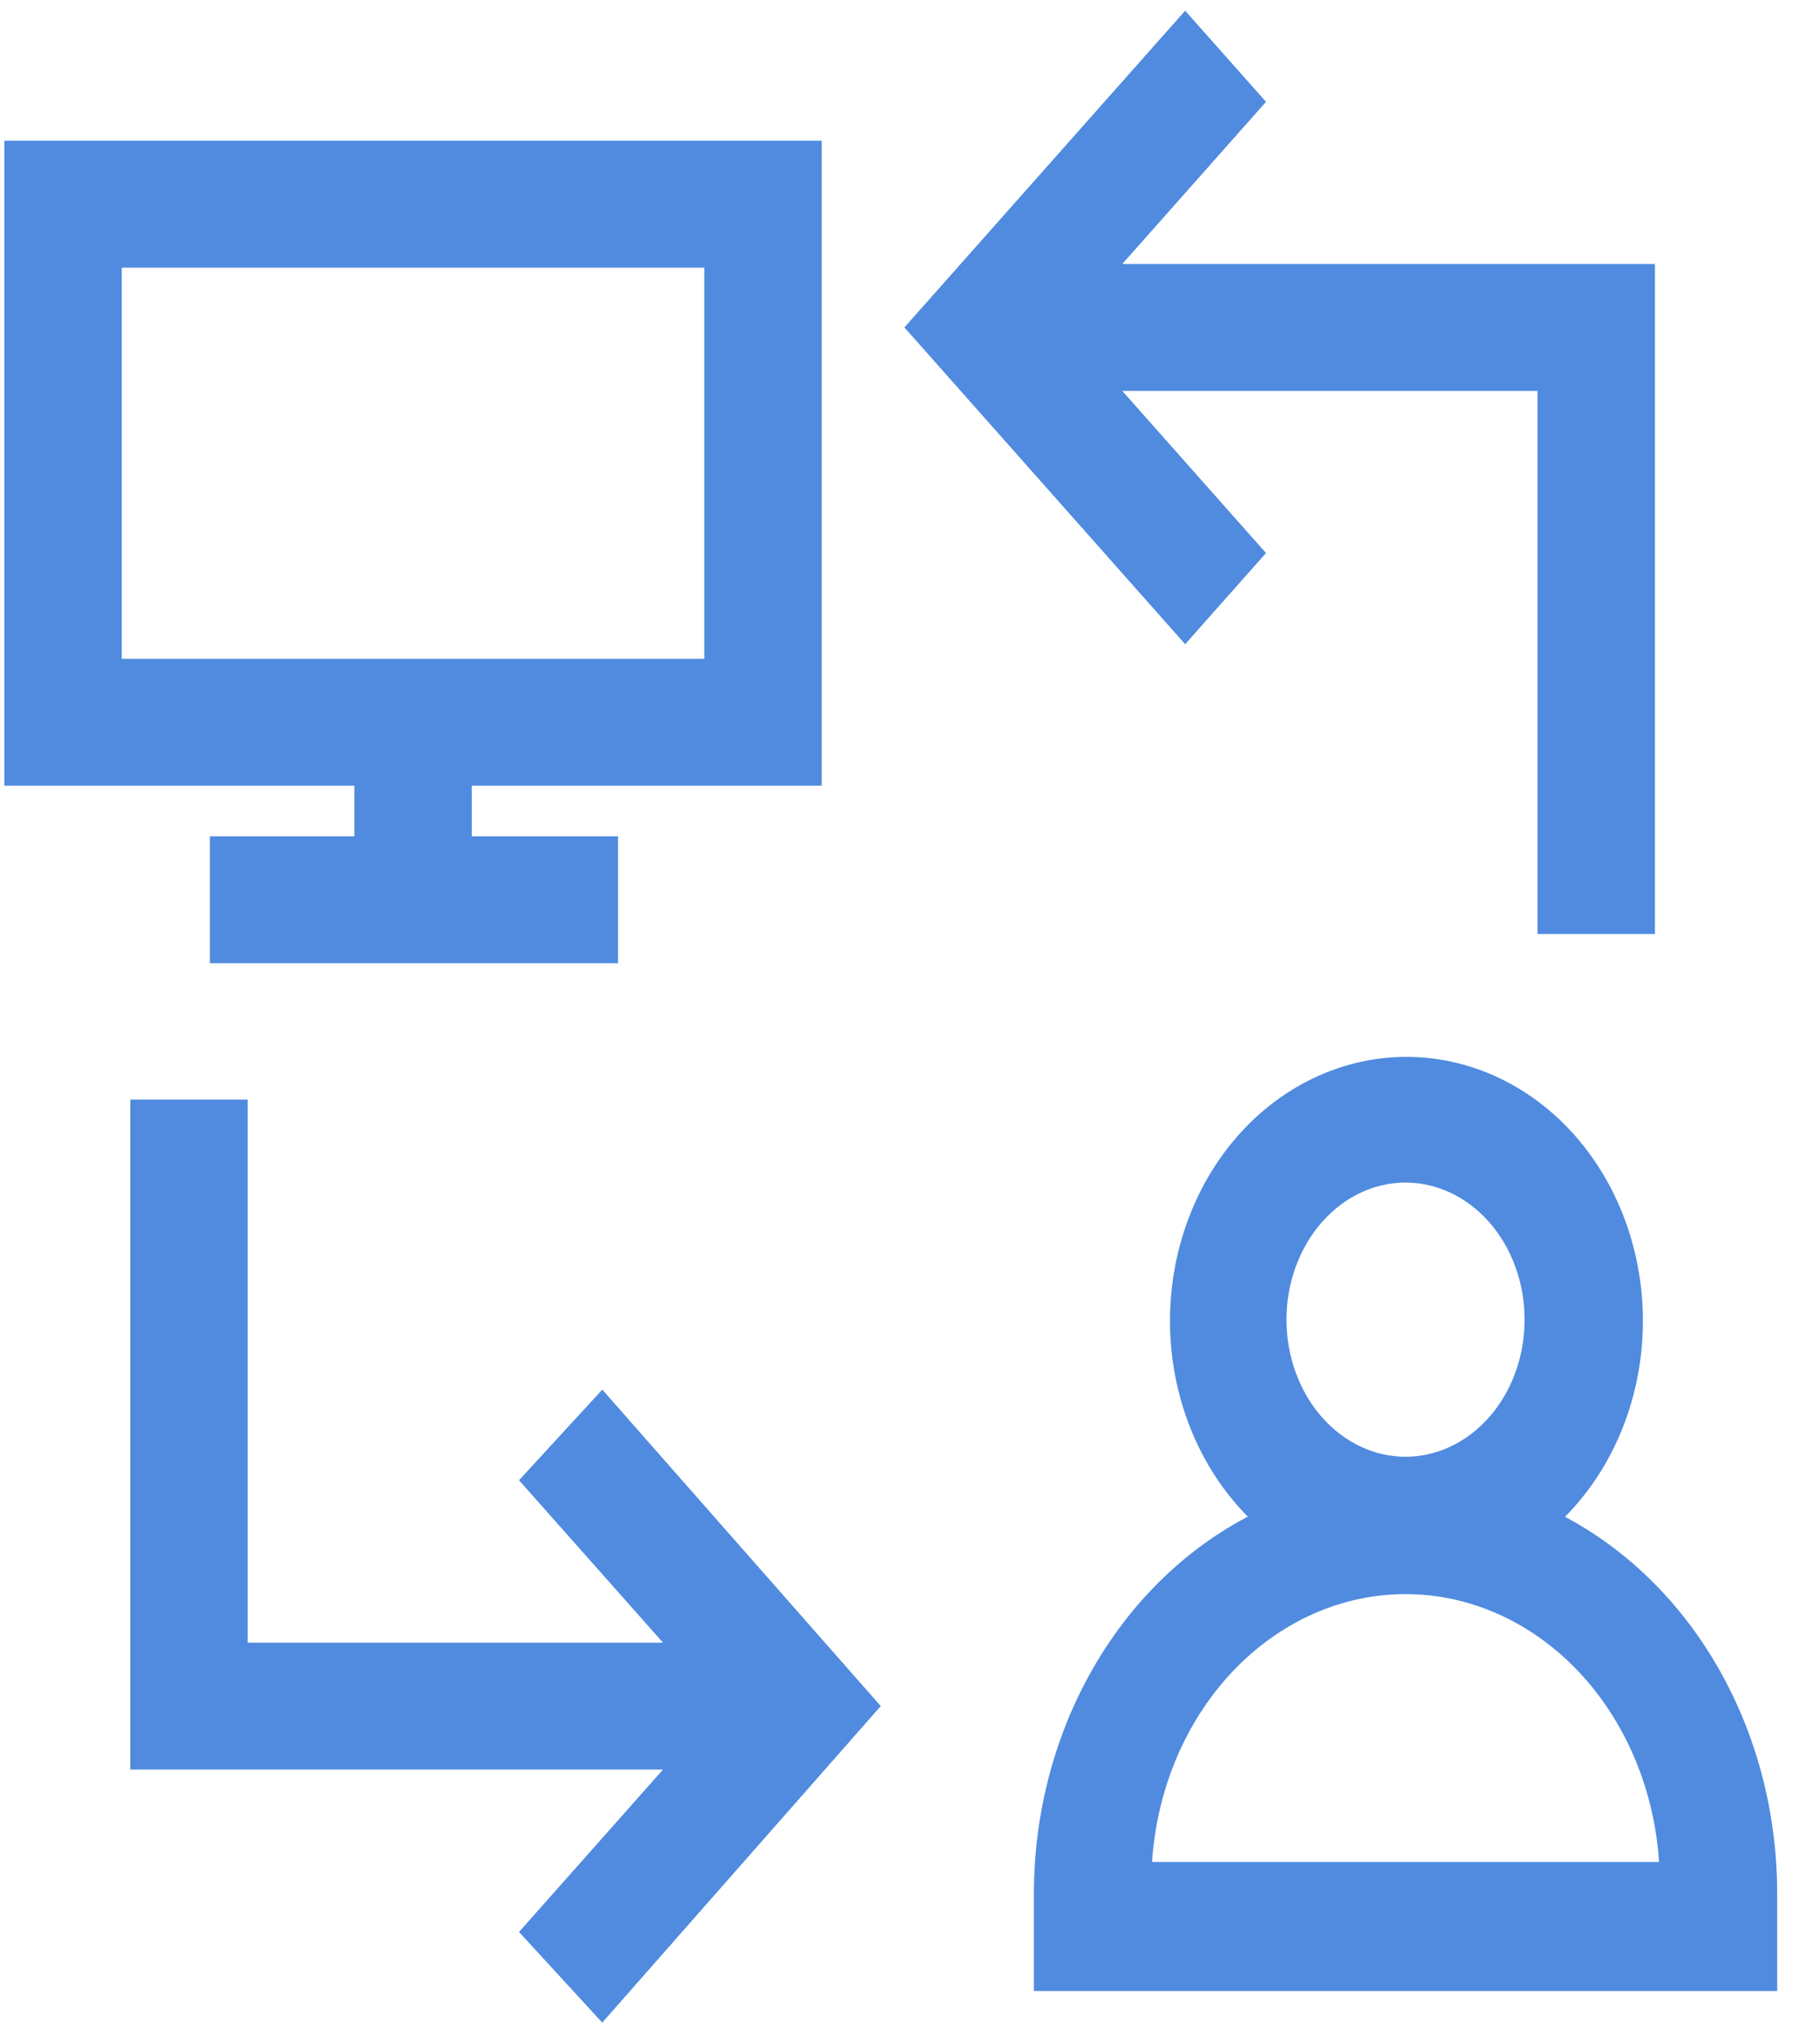
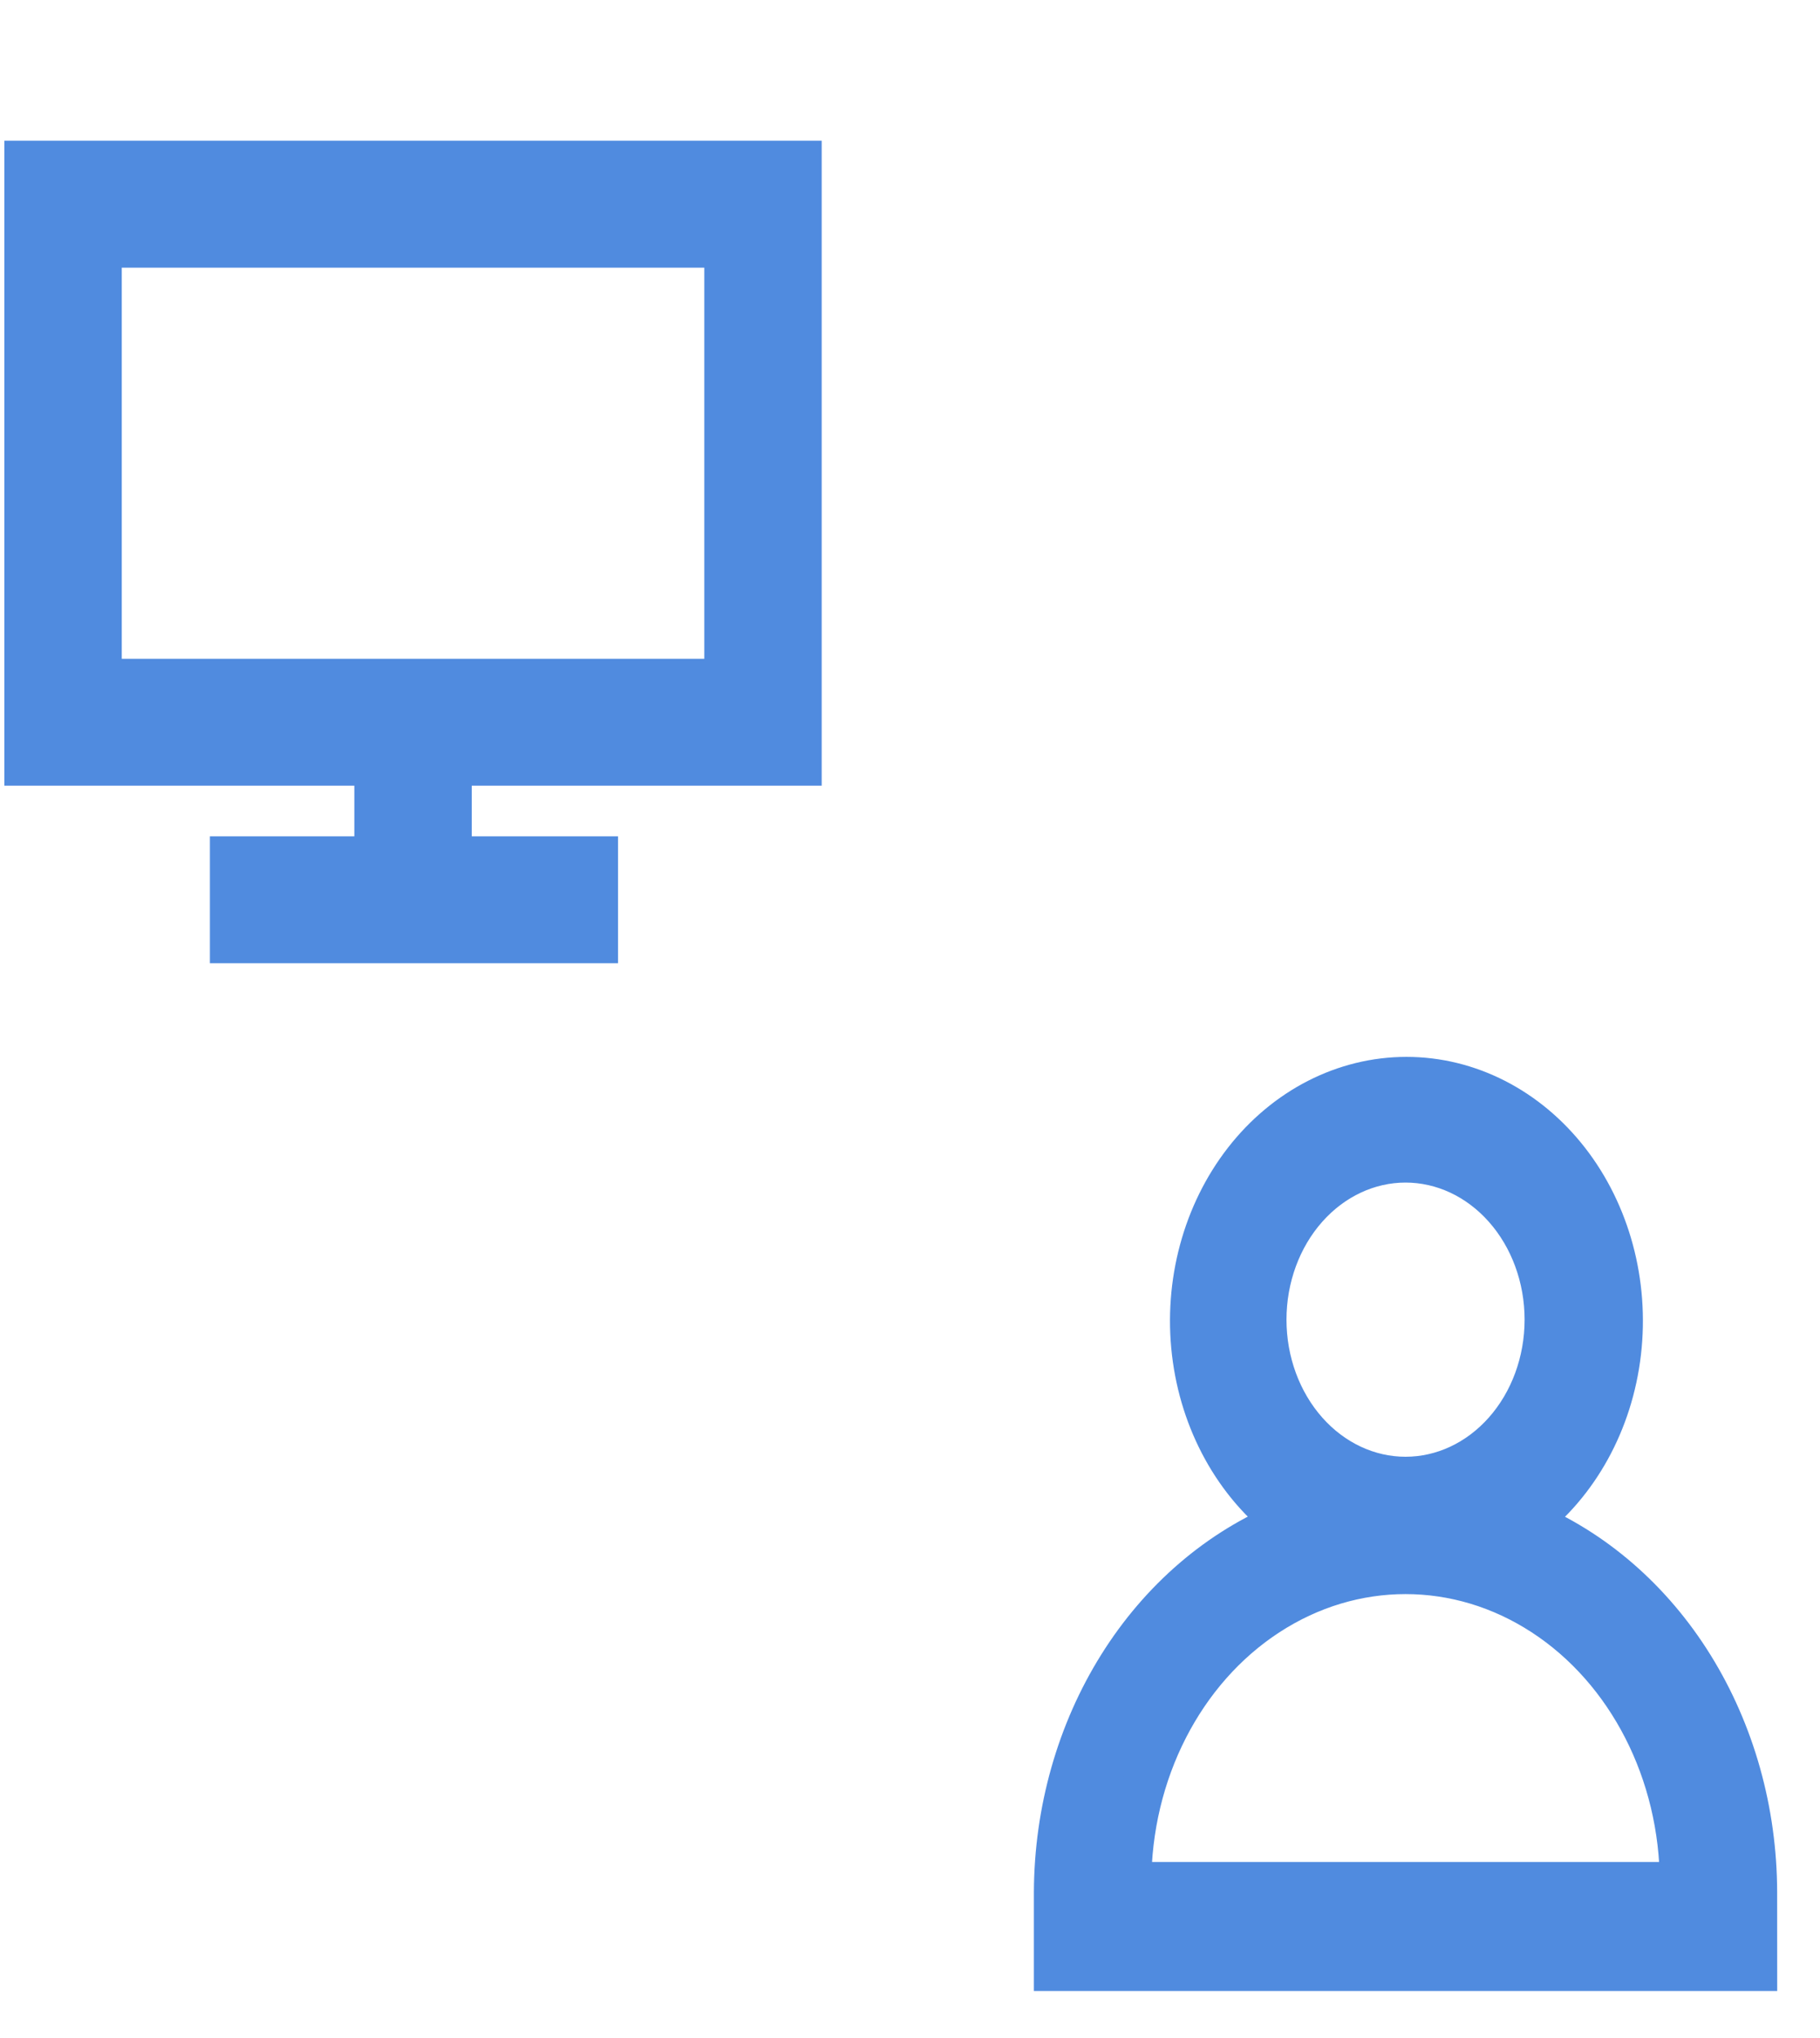
<svg xmlns="http://www.w3.org/2000/svg" width="42" height="47" viewBox="0 0 42 47" fill="none">
  <path d="M0.601 17.622H8.677V19.79L5.344 19.79V21.717H13.762V19.79H10.386V17.622H18.462V3.746H0.601L0.601 17.622ZM2.31 5.674H16.753V15.695H2.31V5.674Z" fill="#508BDF" stroke="#508BDF" />
  <path d="M40.511 43.639C40.507 41.777 39.997 39.962 39.05 38.437C38.103 36.912 36.763 35.751 35.213 35.111C36.399 34.217 37.186 32.789 37.371 31.194C37.557 29.598 37.124 27.99 36.183 26.78C35.242 25.571 33.884 24.877 32.457 24.877C31.03 24.877 29.672 25.571 28.731 26.78C27.79 27.99 27.356 29.598 27.542 31.194C27.728 32.789 28.515 34.217 29.701 35.111C28.142 35.744 26.794 36.901 25.839 38.426C24.883 39.952 24.367 41.771 24.359 43.639V45.422H40.512L40.511 43.639ZM32.435 26.776C33.297 26.776 34.123 27.162 34.732 27.849C35.341 28.535 35.683 29.467 35.683 30.438C35.683 31.409 35.341 32.34 34.732 33.027C34.123 33.714 33.297 34.1 32.435 34.1C31.574 34.1 30.748 33.714 30.139 33.027C29.53 32.34 29.188 31.409 29.188 30.438C29.188 29.467 29.53 28.535 30.139 27.849C30.748 27.162 31.574 26.776 32.435 26.776ZM26.069 43.446C26.069 40.882 27.282 38.512 29.252 37.23C31.222 35.947 33.649 35.947 35.619 37.23C37.589 38.512 38.803 40.882 38.803 43.446H26.069Z" fill="#508BDF" stroke="#508BDF" />
-   <path d="M27.35 1L21.539 7.552L27.35 14.105L28.547 12.756L24.787 8.516H35.982V21.043H37.691V6.589H24.787L28.547 2.349L27.35 1Z" fill="#508BDF" stroke="#508BDF" />
-   <path d="M13.891 32.799L12.651 34.148L16.412 38.388H5.216V25.861H3.507V40.315H16.412L12.651 44.555L13.89 45.904L19.659 39.351L13.891 32.799Z" fill="#508BDF" stroke="#508BDF" />
</svg>